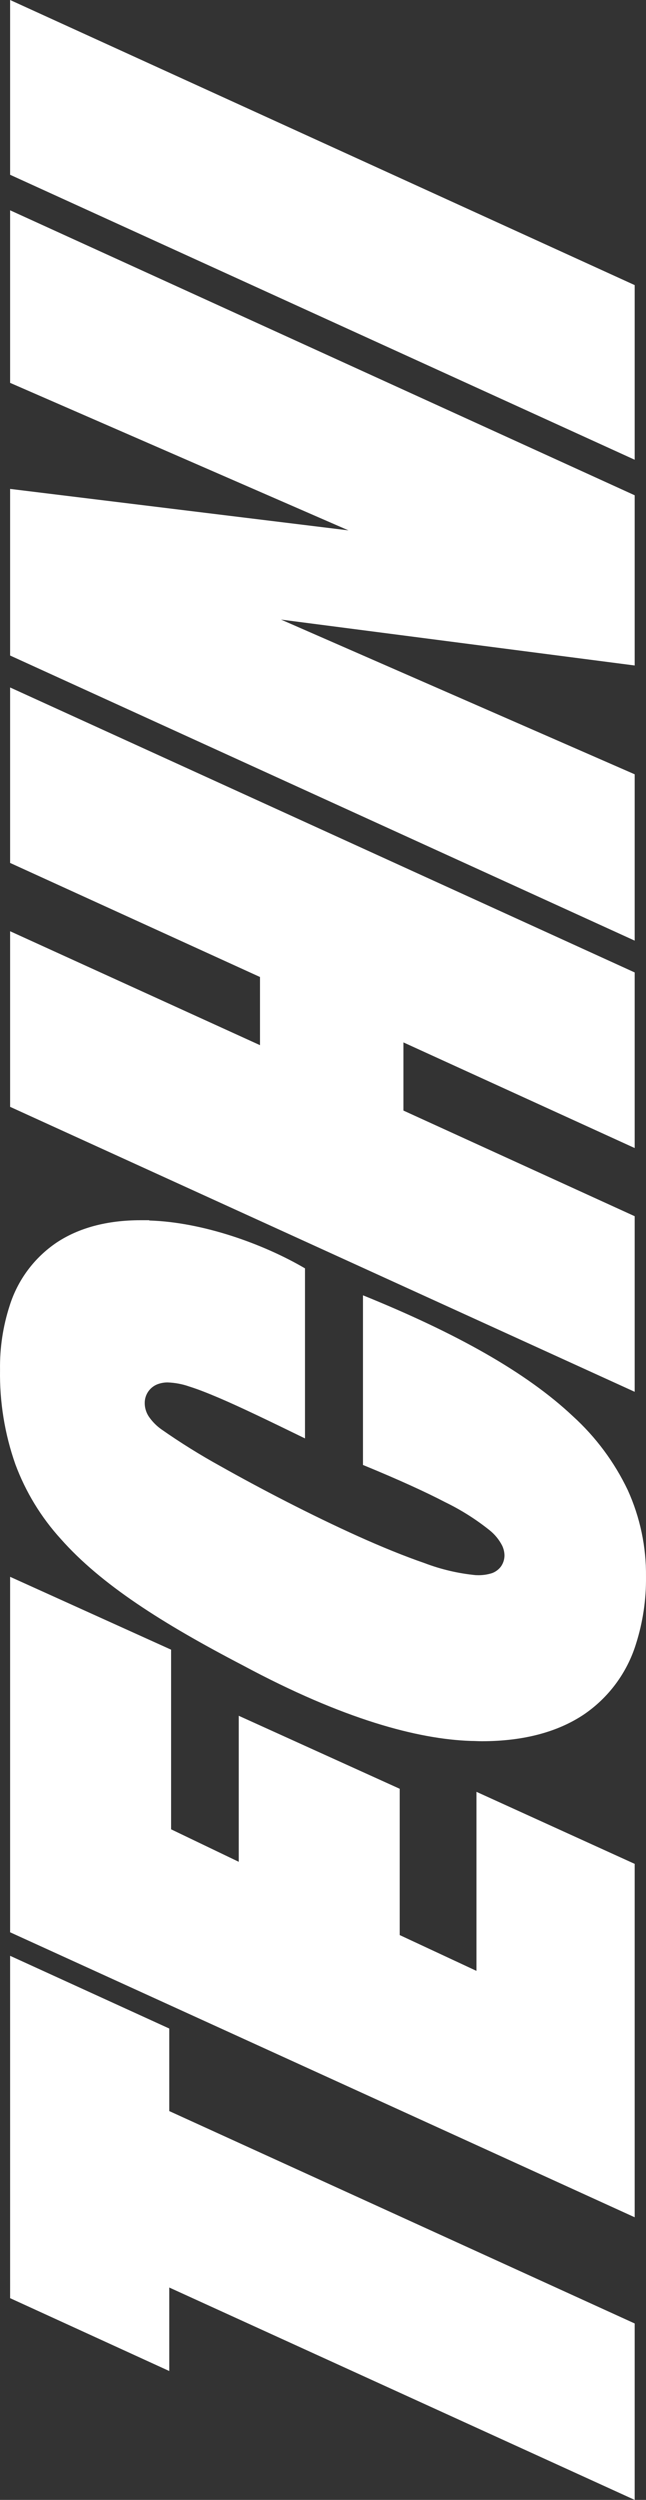
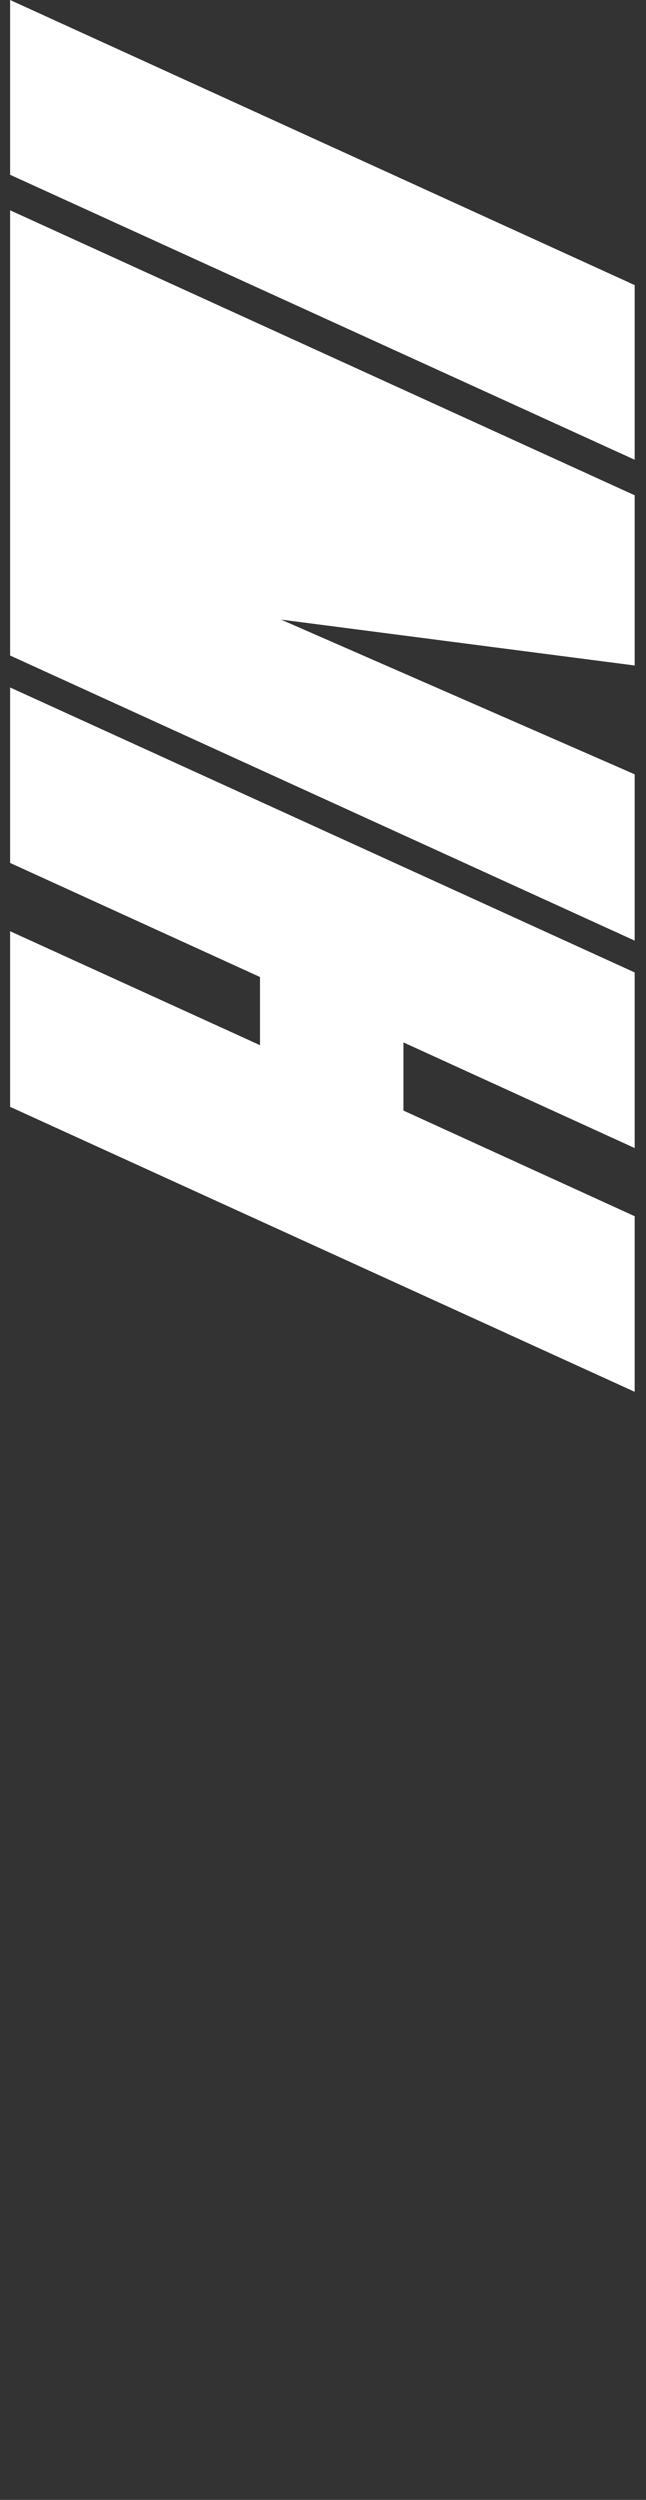
<svg xmlns="http://www.w3.org/2000/svg" id="Calque_1" data-name="Calque 1" viewBox="0 0 157.077 606.921">
  <rect x="0" y="0" width="157.077" height="606.921" fill="#333333" stroke="none" />
  <defs>
    <style>
      .cls-1 {
        fill: #fff;
        stroke-width: 0px;
      }
    </style>
  </defs>
-   <path id="Tracé_65" data-name="Tracé 65" class="cls-1" d="m154.324,606.921v-42.834l-113.164-51.561v-20.04l-38.7-17.658v83.116l38.7,17.691v-20.275l113.164,51.561Z" />
-   <path id="Tracé_66" data-name="Tracé 66" class="cls-1" d="m154.324,452.506l-38.47-17.489v43.47l-18.664-8.694v-35.516l-39.14-17.724v35.453l-16.449-7.889v-43.611l-39.141-17.69v86.3l151.864,69.19v-85.8Z" />
-   <path id="Tracé_67" data-name="Tracé 67" class="cls-1" d="m36.23,296.243h-2.048c-8.291,0-15.106,1.913-20.376,5.4-5.439,3.661-9.475,9.059-11.447,15.312-1.639,5.038-2.433,10.313-2.35,15.61-.127,7.803,1.134,15.566,3.726,22.927,2.488,6.693,6.237,12.847,11.044,18.127,9.769,11.044,24.64,20.477,44.244,30.682h0c24.538,13.159,42.598,17.929,55.486,18.362h0c.906,0,1.746.067,2.618.067,10.507,0,18.664-2.383,24.774-6.445,6.06-4.098,10.546-10.135,12.722-17.12,1.687-5.294,2.515-10.825,2.451-16.381.077-7.244-1.435-14.418-4.431-21.014-3.244-6.798-7.782-12.898-13.36-17.959-11.346-10.675-28.4-20.175-51.024-29.339v41.188c8.661,3.558,15.207,6.546,20.04,9.064,3.821,1.855,7.424,4.129,10.742,6.781,1.27,1.012,2.311,2.282,3.055,3.726.354.734.549,1.535.571,2.35.005.987-.3,1.95-.873,2.753-.544.713-1.276,1.26-2.115,1.578-1.246.399-2.554.568-3.86.5h-.134c-4.263-.415-8.451-1.397-12.454-2.92-4.867-1.678-10.406-3.928-16.147-6.512-11.475-5.168-23.865-11.613-33.466-17.018-4.957-2.728-9.764-5.72-14.4-8.963h0c-1.084-.771-2.036-1.712-2.82-2.786-.764-1.005-1.188-2.228-1.208-3.491-.057-2.216,1.393-4.191,3.525-4.8.664-.203,1.354-.304,2.048-.3,1.808.065,3.595.404,5.3,1.007,2.048.638,4.431,1.578,7.352,2.82,5.1,2.182,11.783,5.4,20.745,9.768v-41.287c-10.2-5.975-24.908-11.212-37.8-11.615l-.13-.072Z" />
  <path id="Tracé_68" data-name="Tracé 68" class="cls-1" d="m154.324,295.27l-56.227-25.647v-16.549l56.227,25.647v-42.632L2.46,166.902v42.6l60.759,27.694v16.549L2.46,226.085v42.632l151.864,69.185v-42.632Z" />
-   <path id="Tracé_69" data-name="Tracé 69" class="cls-1" d="m154.324,187.984l-86-37.563,86,11.145v-41.323L2.46,51.057v41.894l82.277,35.816L2.46,118.698v40.45l151.864,69.219v-40.383Z" />
+   <path id="Tracé_69" data-name="Tracé 69" class="cls-1" d="m154.324,187.984l-86-37.563,86,11.145v-41.323L2.46,51.057v41.894L2.46,118.698v40.45l151.864,69.219v-40.383Z" />
  <path id="Tracé_70" data-name="Tracé 70" class="cls-1" d="m154.324,69.216L2.46,0v42.431l151.864,69.185v-42.4Z" />
</svg>